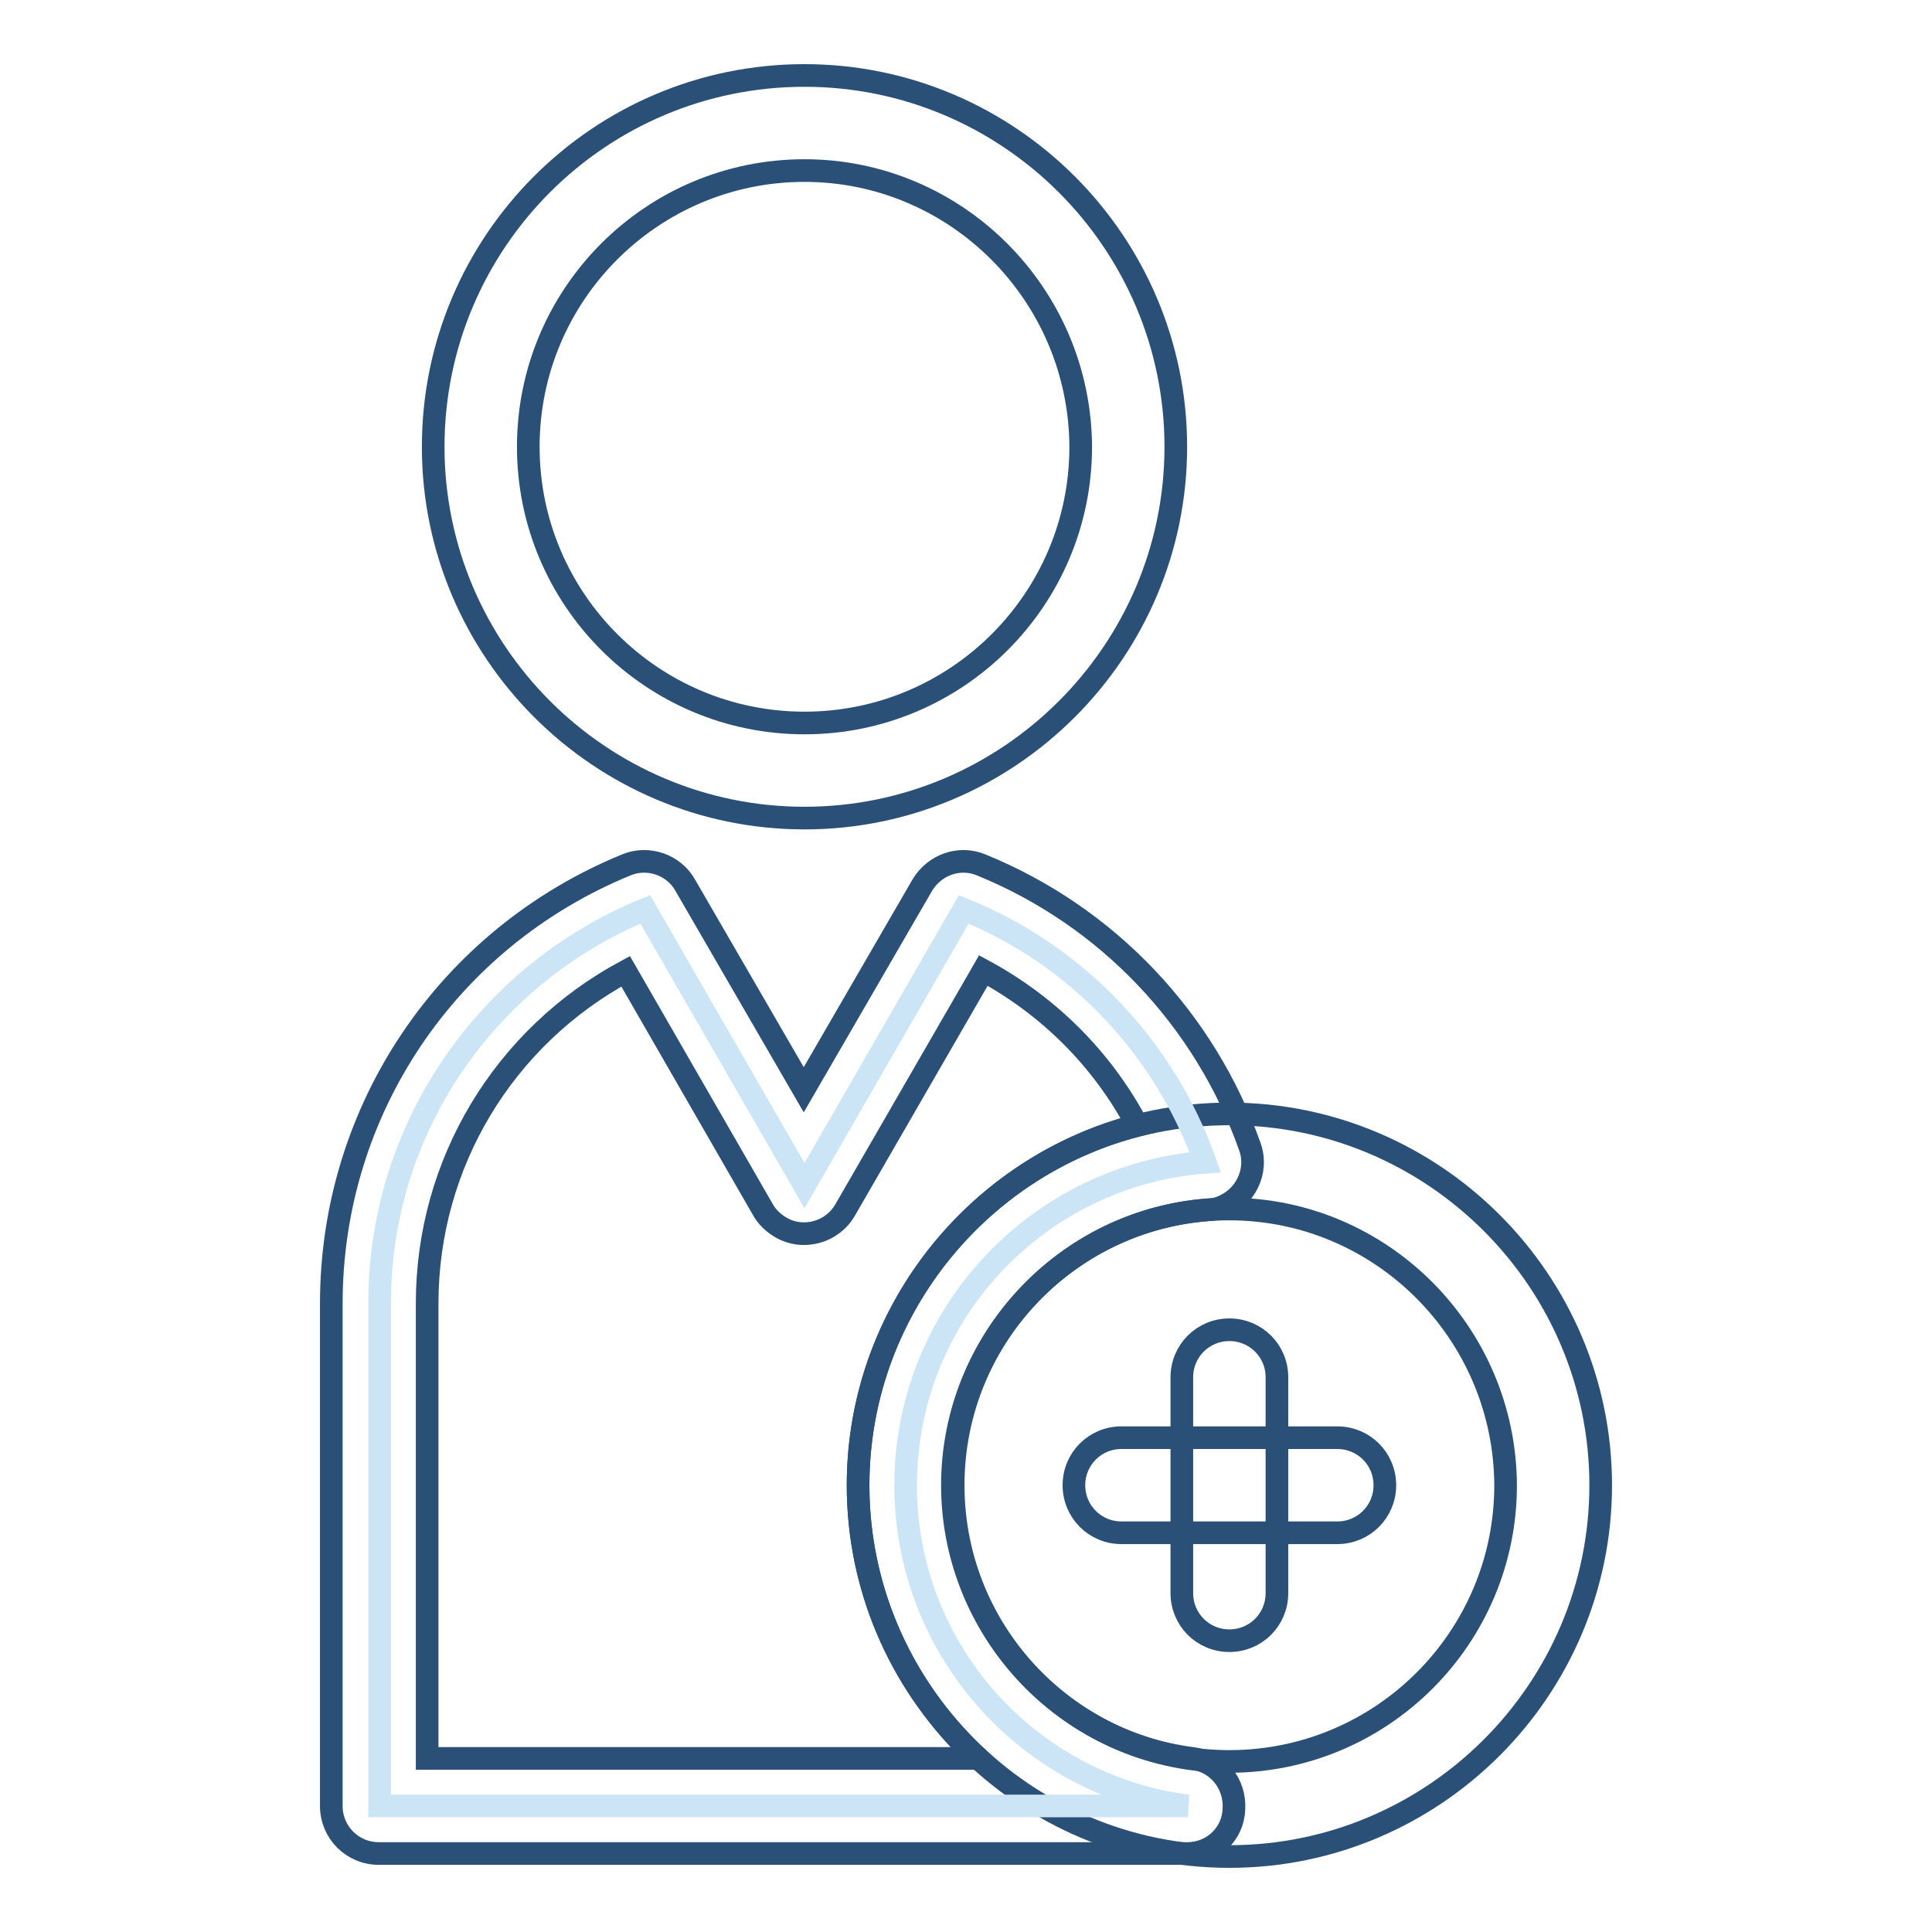
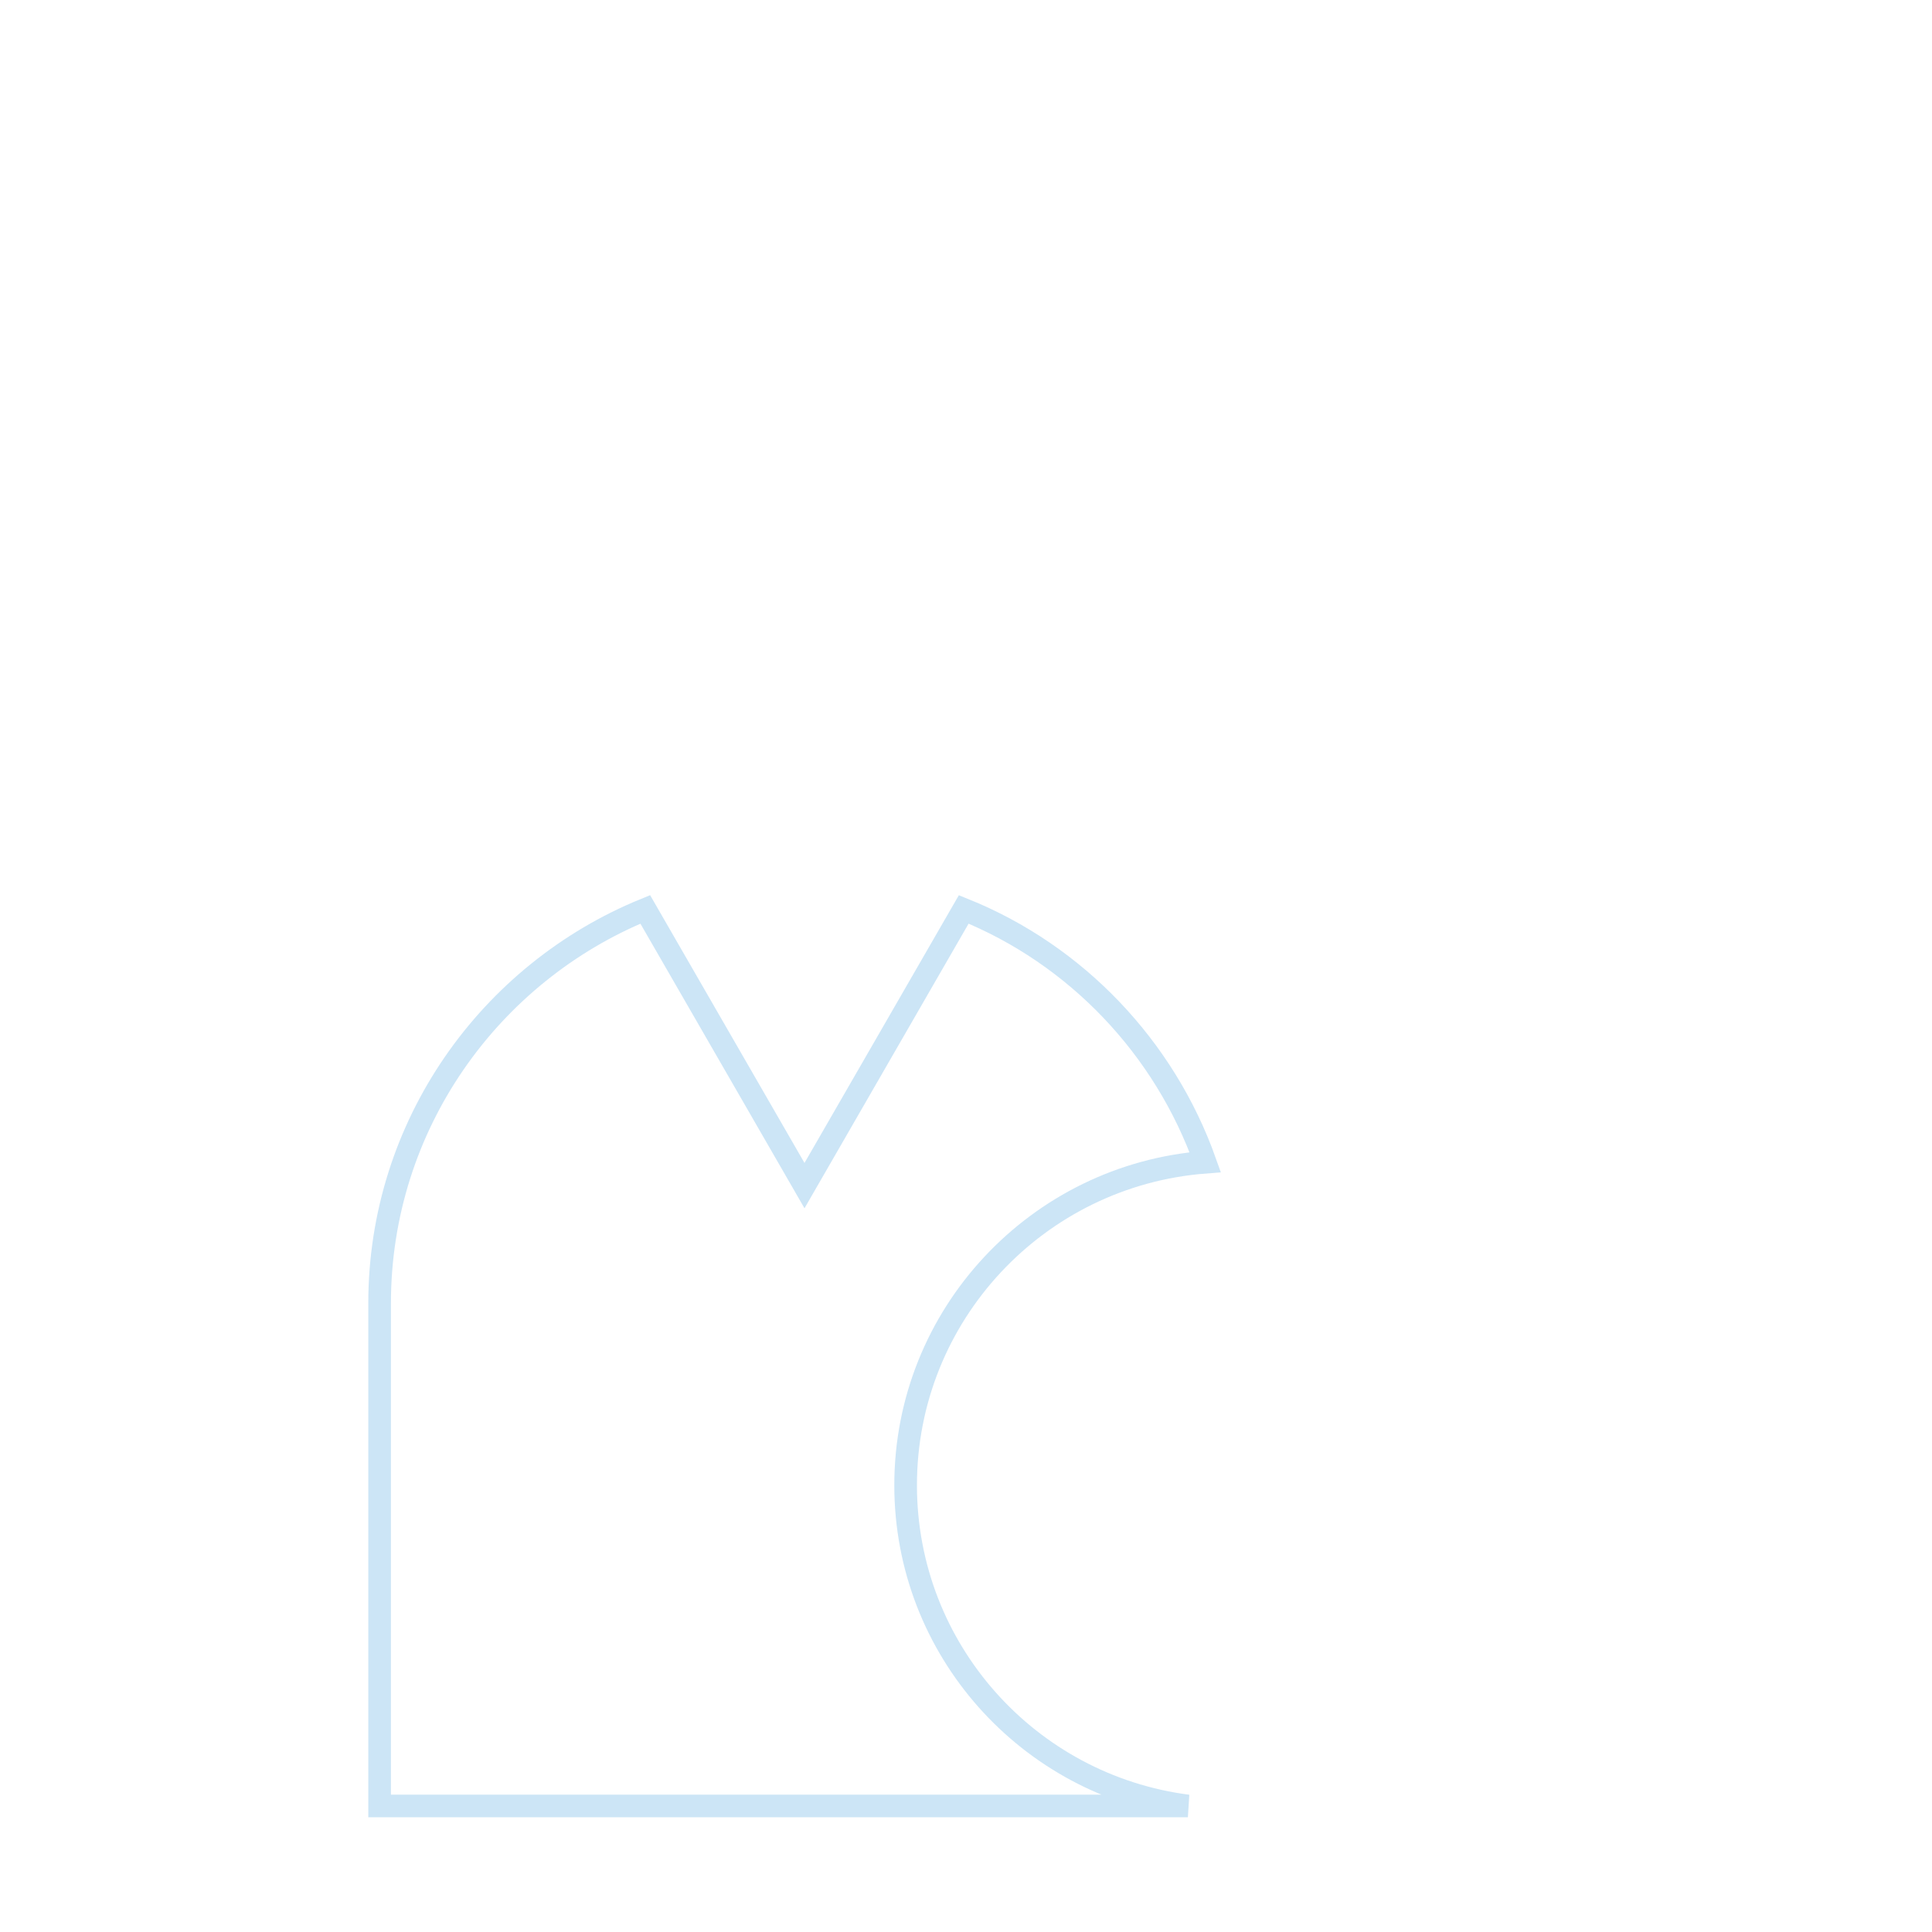
<svg xmlns="http://www.w3.org/2000/svg" version="1.1" x="0px" y="0px" viewBox="0 0 256 256" enable-background="new 0 0 256 256" xml:space="preserve">
  <g>
-     <path stroke-width="3" fill-opacity="0" stroke="#2b5078" d="M106.6,108.4c-27.1,0-49.2-22.1-49.2-49.2S79.4,10,106.6,10c27.1,0,49.2,22.1,49.2,49.2 S133.7,108.4,106.6,108.4z M106.6,22.6C86.4,22.6,70,39,70,59.2c0,20.2,16.4,36.6,36.6,36.6s36.6-16.4,36.6-36.6 C143.1,39,126.7,22.6,106.6,22.6z M162.9,246c-27.1,0-49.2-22.1-49.2-49.2c0-27.1,22.1-49.2,49.2-49.2c27.1,0,49.2,22.1,49.2,49.2 C212.1,223.9,190,246,162.9,246z M162.9,160.2c-20.2,0-36.6,16.4-36.6,36.6c0,20.2,16.4,36.6,36.6,36.6c20.2,0,36.6-16.4,36.6-36.6 C199.4,176.6,183,160.2,162.9,160.2z" />
    <path stroke-width="3" fill-opacity="0" stroke="#cce5f6" d="M120,196.8c0-22.6,17.5-41.1,39.7-42.8c-5.4-15.2-17.1-27.5-32-33.5l-21.1,36.6l-21.1-36.6 c-20.6,8.4-35.2,28.6-35.2,52.2v66.6h107.1C136.3,236.6,120,218.6,120,196.8L120,196.8z" />
-     <path stroke-width="3" fill-opacity="0" stroke="#2b5078" d="M157.3,245.6H50.2c-3.5,0-6.3-2.8-6.3-6.3v-66.6c0-25.6,15.4-48.4,39.1-58.1c2.9-1.2,6.3,0,7.8,2.7 l15.7,27.1l15.7-27.1c1.6-2.7,4.9-3.9,7.8-2.7c16.7,6.8,29.6,20.4,35.6,37.3c1.2,3.3-0.6,6.9-3.9,8.1c-0.5,0.2-1.1,0.3-1.6,0.3 c-19,1.4-33.9,17.4-33.9,36.5c0,18.3,13.7,33.9,31.8,36.2c3.3,0.4,5.7,3.3,5.5,6.7C163.4,243,160.7,245.6,157.3,245.6L157.3,245.6z  M56.6,233h73c-9.8-9.1-15.9-22-15.9-36.2c0-22.7,15.7-42.2,37-47.7c-4.6-8.7-11.7-15.8-20.4-20.5L112,160.3 c-1.7,3-5.6,4.1-8.6,2.3c-1-0.6-1.8-1.4-2.3-2.3l-18.2-31.6c-16.1,8.7-26.3,25.4-26.3,44L56.6,233L56.6,233z" />
-     <path stroke-width="3" fill-opacity="0" stroke="#2b5078" d="M162.9,217.4c-3.5,0-6.3-2.8-6.3-6.3v-28.6c0-3.5,2.8-6.3,6.3-6.3c3.5,0,6.3,2.8,6.3,6.3v28.6 C169.2,214.6,166.4,217.4,162.9,217.4z" />
-     <path stroke-width="3" fill-opacity="0" stroke="#2b5078" d="M177.2,203.1h-28.6c-3.5,0-6.3-2.8-6.3-6.3c0-3.5,2.8-6.3,6.3-6.3h28.6c3.5,0,6.3,2.8,6.3,6.3 C183.5,200.3,180.7,203.1,177.2,203.1z" />
  </g>
</svg>